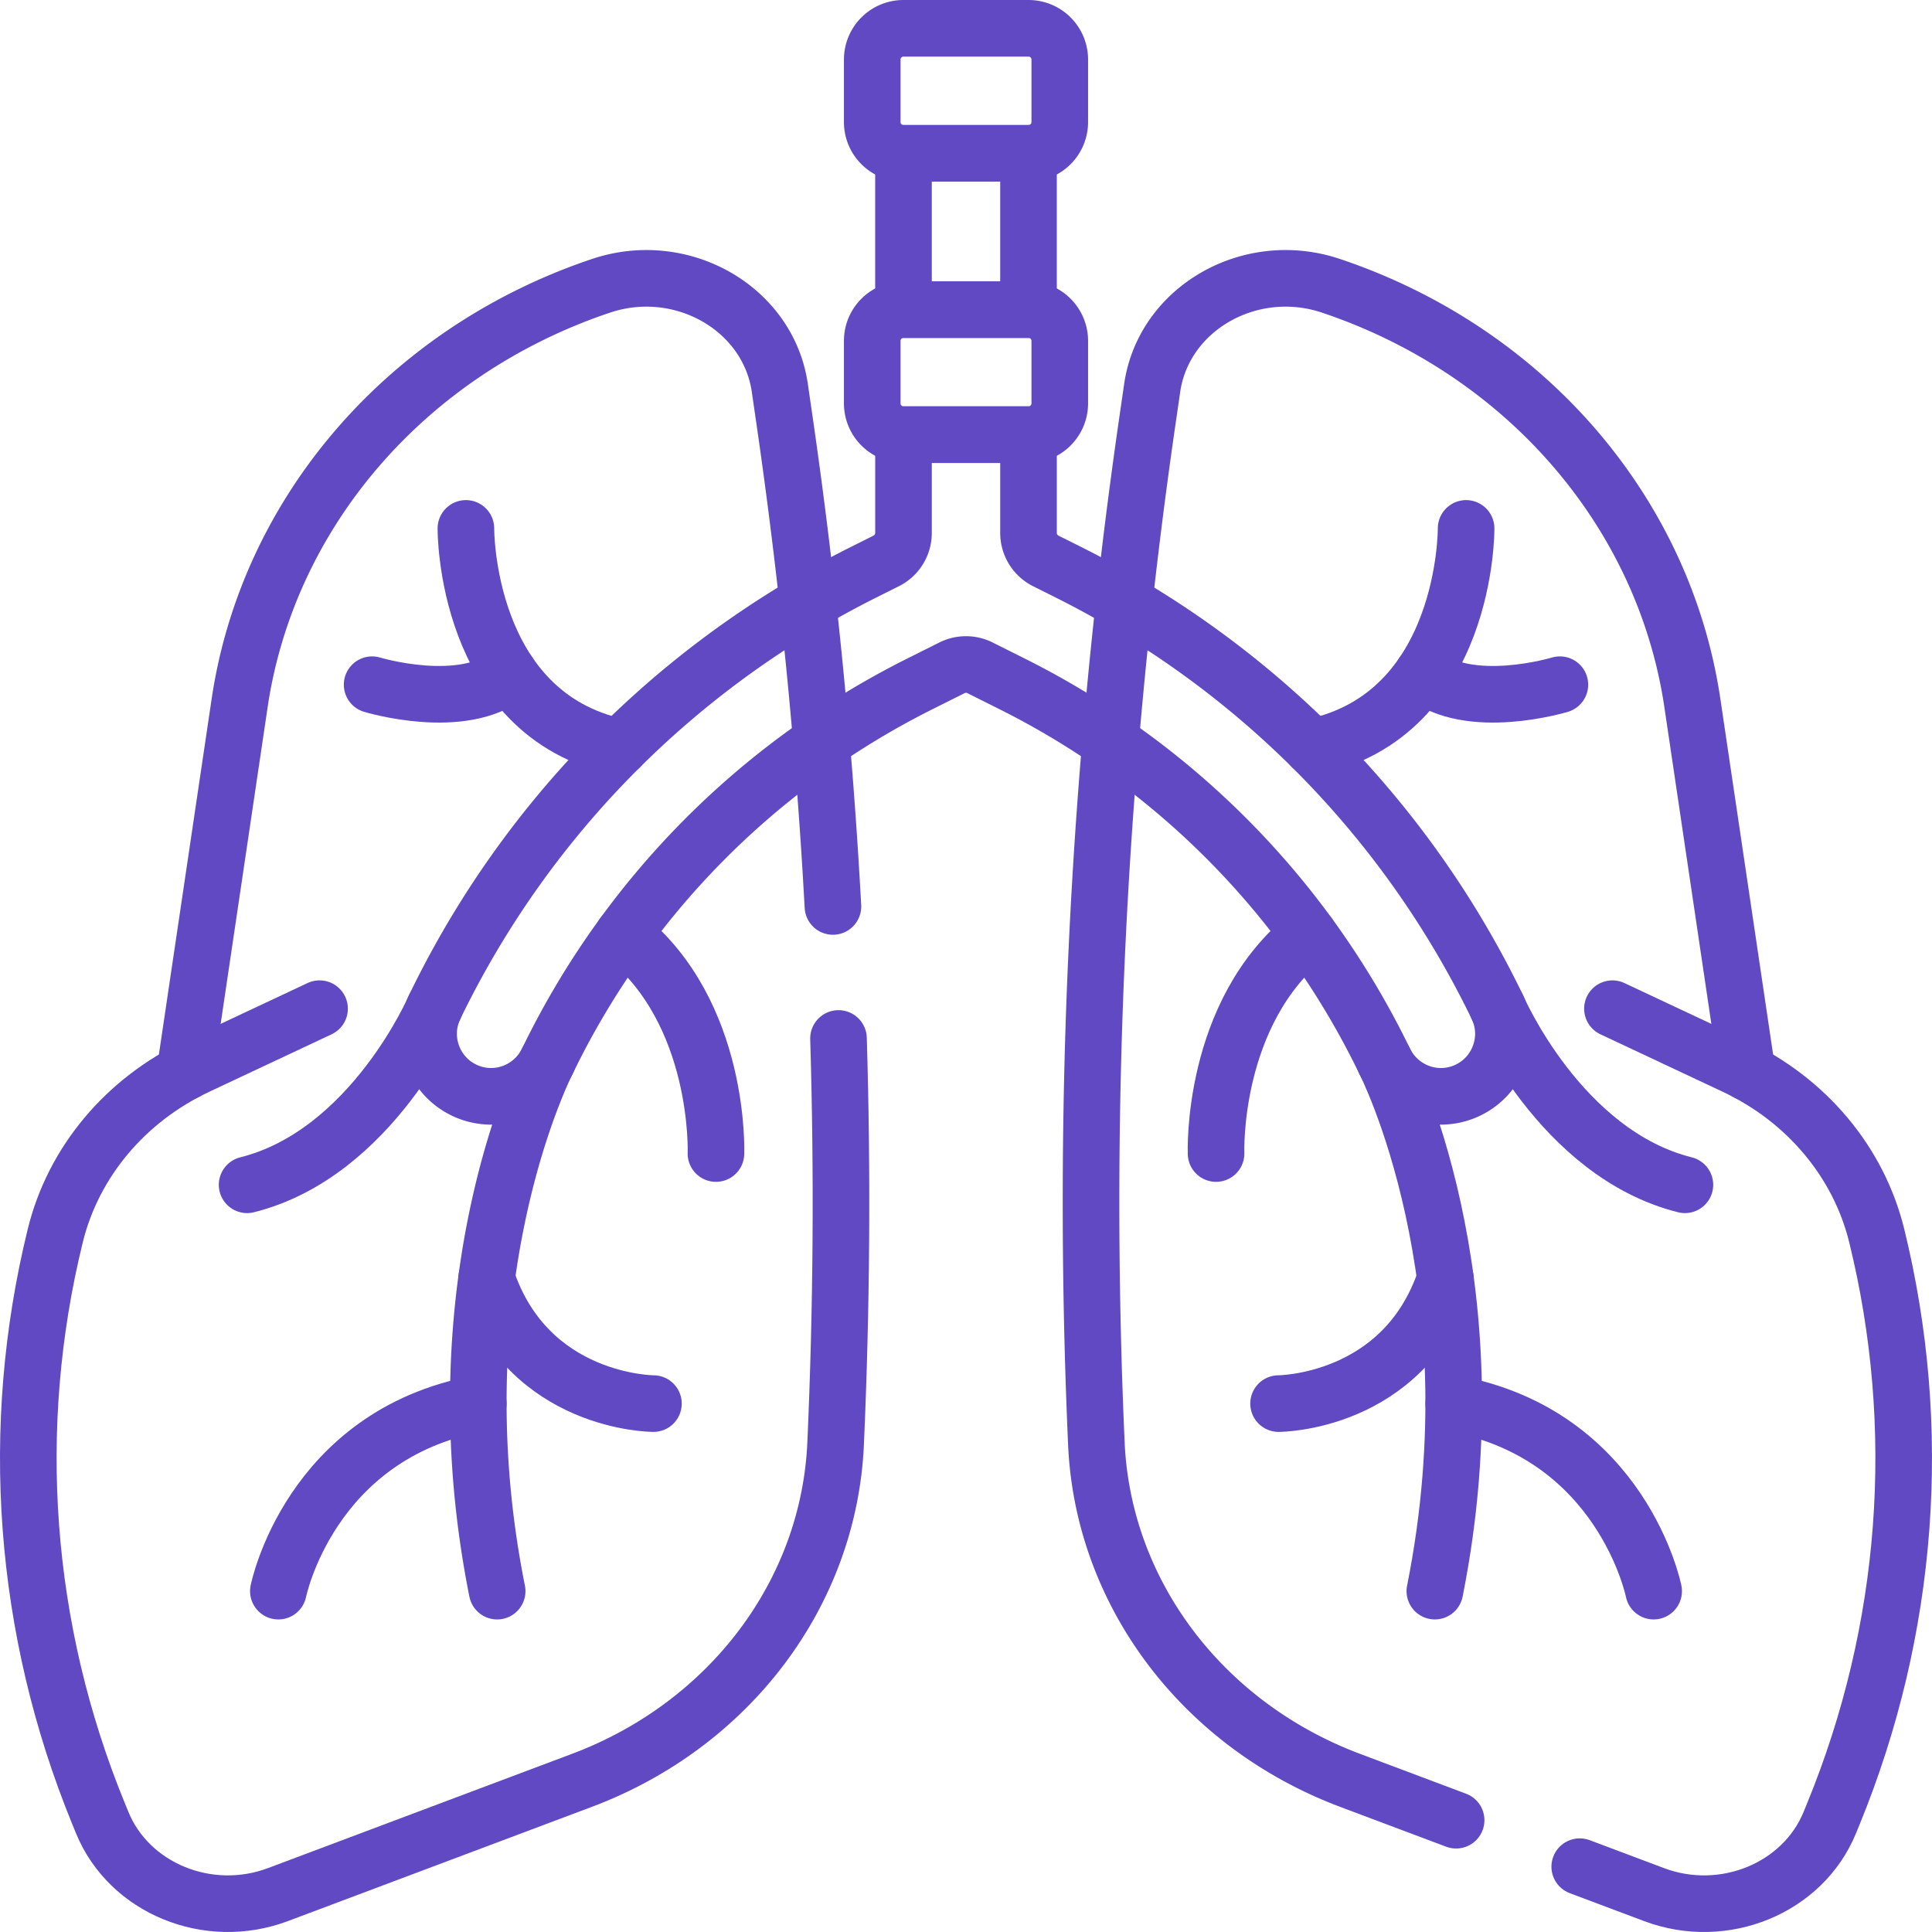
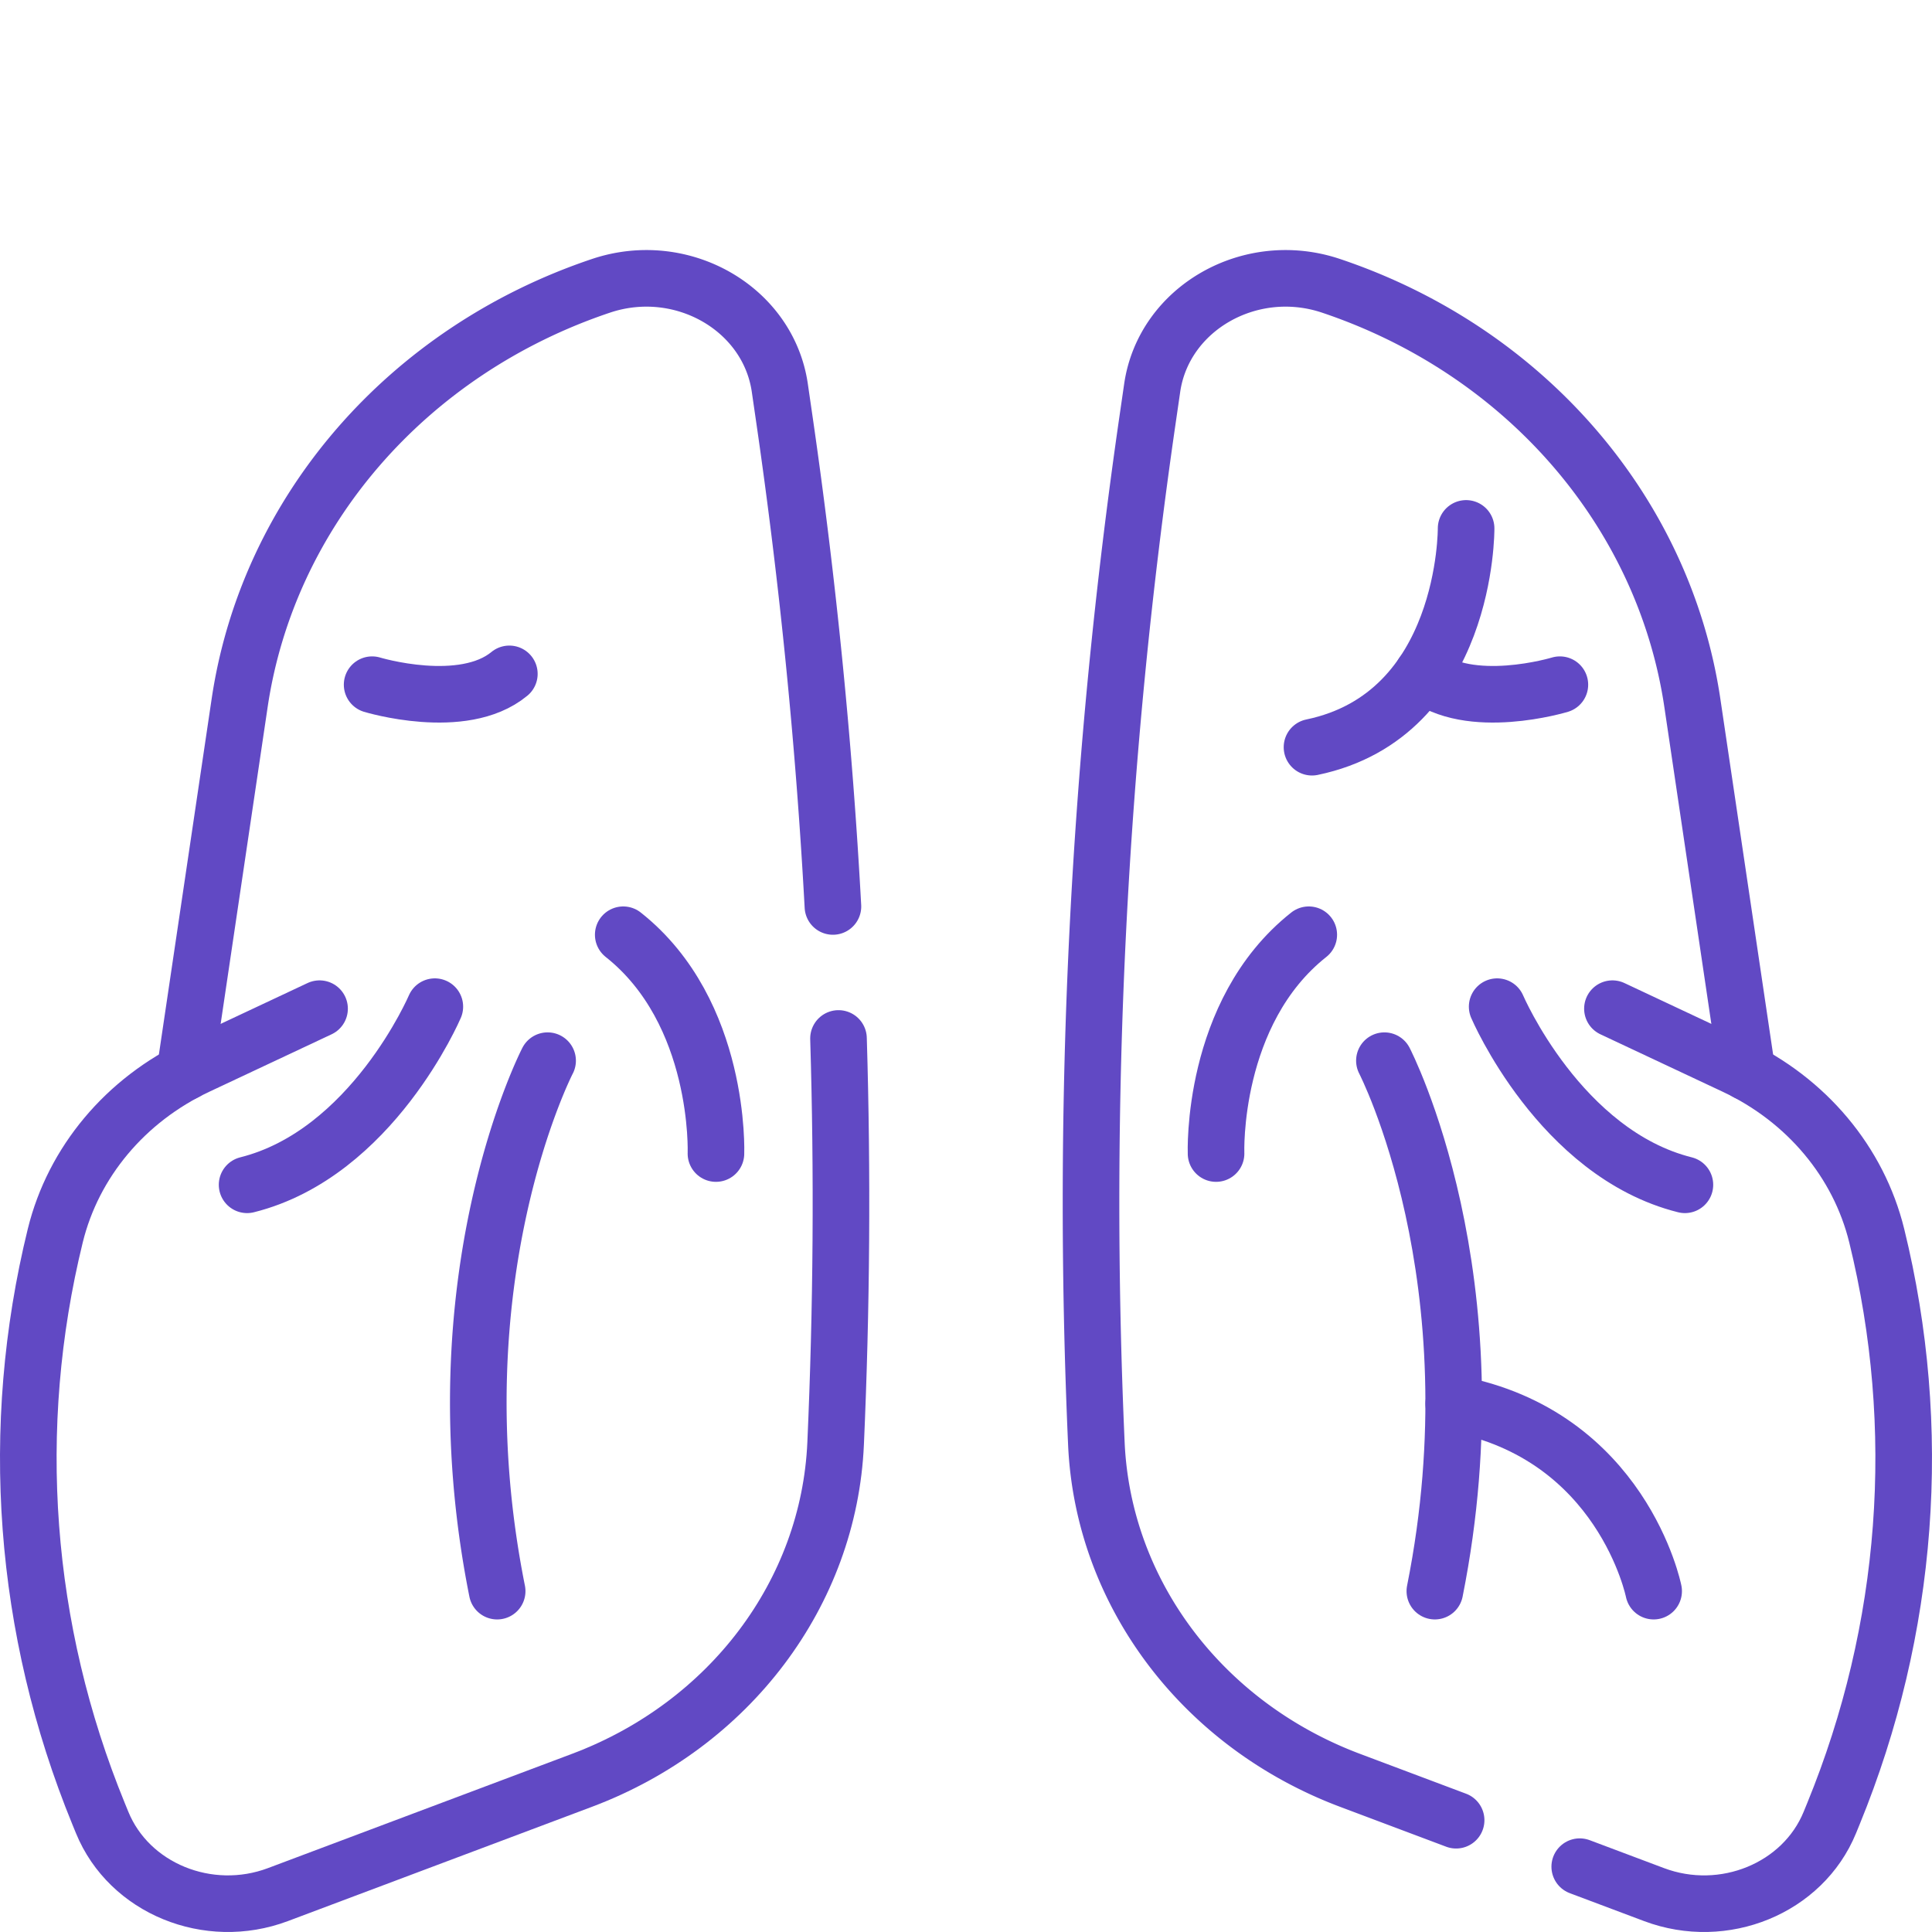
<svg xmlns="http://www.w3.org/2000/svg" version="1.1" width="512" height="512" x="0" y="0" viewBox="0 0 512 512" style="enable-background:new 0 0 512 512" xml:space="preserve" class="">
  <g>
-     <path d="M272.567 40.633h-33.133a8.282 8.282 0 0 1-8.283-8.283V15.783a8.283 8.283 0 0 1 8.283-8.283h33.133a8.283 8.283 0 0 1 8.283 8.283V32.35a8.283 8.283 0 0 1-8.283 8.283zM272.567 115.183h-33.133a8.283 8.283 0 0 1-8.283-8.283V90.333a8.283 8.283 0 0 1 8.283-8.283h33.133a8.283 8.283 0 0 1 8.283 8.283V106.9a8.283 8.283 0 0 1-8.283 8.283z" style="stroke-linecap: round; stroke-linejoin: round; stroke-miterlimit: 10;" fill="none" stroke="#6149C4" stroke-width="15px" stroke-linecap="round" stroke-linejoin="round" stroke-miterlimit="10" data-original="#000000" class="" opacity="1" />
-     <path d="M239.433 40.633h33.133V82.05h-33.133zM283.013 151.585l-5.867-2.934a8.283 8.283 0 0 1-4.579-7.409v-26.059h-33.133v26.059a8.285 8.285 0 0 1-4.579 7.409l-5.868 2.934c-49.79 24.895-89.653 65.409-113.75 115.193-4.18 8.637-.132 19.011 8.777 22.574h0c8.113 3.245 17.293-.397 21.105-8.26 20.925-43.16 55.505-78.281 98.686-99.872l8.491-4.246a8.284 8.284 0 0 1 7.409 0l8.491 4.246c43.181 21.591 77.761 56.713 98.686 99.872 3.812 7.863 12.992 11.505 21.105 8.26h0c8.909-3.564 12.957-13.938 8.777-22.574-24.096-49.785-63.96-90.298-113.751-115.193z" style="stroke-linecap: round; stroke-linejoin: round; stroke-miterlimit: 10;" fill="none" stroke="#6149C4" stroke-width="15px" stroke-linecap="round" stroke-linejoin="round" stroke-miterlimit="10" data-original="#000000" class="" opacity="1" />
    <path d="M222.212 275.203c1.078 35.765.825 71.571-.762 107.353v0c-1.756 39.594-28.076 74.535-67.232 89.253L73.654 502.09c-18.479 6.946-39.435-1.649-46.58-19.105l-.964-2.356C6.119 431.788 2.128 378.444 14.65 327.454h0c4.789-19.5 18.592-35.974 37.641-44.924l32.397-15.221" style="stroke-linecap: round; stroke-linejoin: round; stroke-miterlimit: 10;" fill="none" stroke="#6149C4" stroke-width="15px" stroke-linecap="round" stroke-linejoin="round" stroke-miterlimit="10" data-original="#000000" class="" opacity="1" />
    <path d="m48.988 284.185 14.52-97.884c7.533-50.732 44.435-93.333 95.772-110.561h0c21.355-7.167 44.317 5.947 47.381 27.06l1.228 8.46a1444.927 1444.927 0 0 1 12.845 128.957M145.118 281.092s-29.935 57.741-13.368 140.575" style="stroke-linecap: round; stroke-linejoin: round; stroke-miterlimit: 10;" fill="none" stroke="#6149C4" stroke-width="15px" stroke-linecap="round" stroke-linejoin="round" stroke-miterlimit="10" data-original="#000000" class="" opacity="1" />
-     <path d="M173.167 371.967s-33.133 0-44.208-33.133M73.767 421.667s8.283-41.417 52.988-49.7M123.467 140.033s-.404 49.406 40.839 57.983" style="stroke-linecap: round; stroke-linejoin: round; stroke-miterlimit: 10;" fill="none" stroke="#6149C4" stroke-width="15px" stroke-linecap="round" stroke-linejoin="round" stroke-miterlimit="10" data-original="#000000" class="" opacity="1" />
    <path d="M98.617 181.45s24.048 7.311 36.366-2.866M189.733 305.7s1.434-37.41-24.57-57.983M115.236 266.777S98.617 305.7 65.483 313.983M418.647 494.687l19.698 7.404c18.479 6.946 39.435-1.649 46.58-19.105l.964-2.356c19.991-48.842 23.982-102.186 11.46-153.176h0c-4.789-19.5-18.592-35.974-37.641-44.924l-32.397-15.221" style="stroke-linecap: round; stroke-linejoin: round; stroke-miterlimit: 10;" fill="none" stroke="#6149C4" stroke-width="15px" stroke-linecap="round" stroke-linejoin="round" stroke-miterlimit="10" data-original="#000000" class="" opacity="1" />
    <path d="m463.013 284.185-14.52-97.884c-7.533-50.732-44.435-93.333-95.772-110.561h0c-21.355-7.167-44.317 5.947-47.381 27.06l-1.228 8.46a1443.352 1443.352 0 0 0-13.563 271.297v0c1.756 39.594 28.076 74.535 67.232 89.253l28.103 10.563" style="stroke-linecap: round; stroke-linejoin: round; stroke-miterlimit: 10;" fill="none" stroke="#6149C4" stroke-width="15px" stroke-linecap="round" stroke-linejoin="round" stroke-miterlimit="10" data-original="#000000" class="" opacity="1" />
    <path d="M366.882 281.092s29.935 57.741 13.368 140.575" style="stroke-linecap: round; stroke-linejoin: round; stroke-miterlimit: 10;" fill="none" stroke="#6149C4" stroke-width="15px" stroke-linecap="round" stroke-linejoin="round" stroke-miterlimit="10" data-original="#000000" class="" opacity="1" />
-     <path d="M338.833 371.967s33.133 0 44.208-33.133M438.233 421.667s-8.283-41.417-52.988-49.7M388.533 140.033s.404 49.406-40.839 57.983" style="stroke-linecap: round; stroke-linejoin: round; stroke-miterlimit: 10;" fill="none" stroke="#6149C4" stroke-width="15px" stroke-linecap="round" stroke-linejoin="round" stroke-miterlimit="10" data-original="#000000" class="" opacity="1" />
+     <path d="M338.833 371.967M438.233 421.667s-8.283-41.417-52.988-49.7M388.533 140.033s.404 49.406-40.839 57.983" style="stroke-linecap: round; stroke-linejoin: round; stroke-miterlimit: 10;" fill="none" stroke="#6149C4" stroke-width="15px" stroke-linecap="round" stroke-linejoin="round" stroke-miterlimit="10" data-original="#000000" class="" opacity="1" />
    <path d="M413.383 181.45s-24.048 7.311-36.366-2.866M322.267 305.7s-1.434-37.41 24.57-57.983M396.764 266.777s16.619 38.923 49.753 47.206" style="stroke-linecap: round; stroke-linejoin: round; stroke-miterlimit: 10;" fill="none" stroke="#6149C4" stroke-width="15px" stroke-linecap="round" stroke-linejoin="round" stroke-miterlimit="10" data-original="#000000" class="" opacity="1" />
  </g>
</svg>